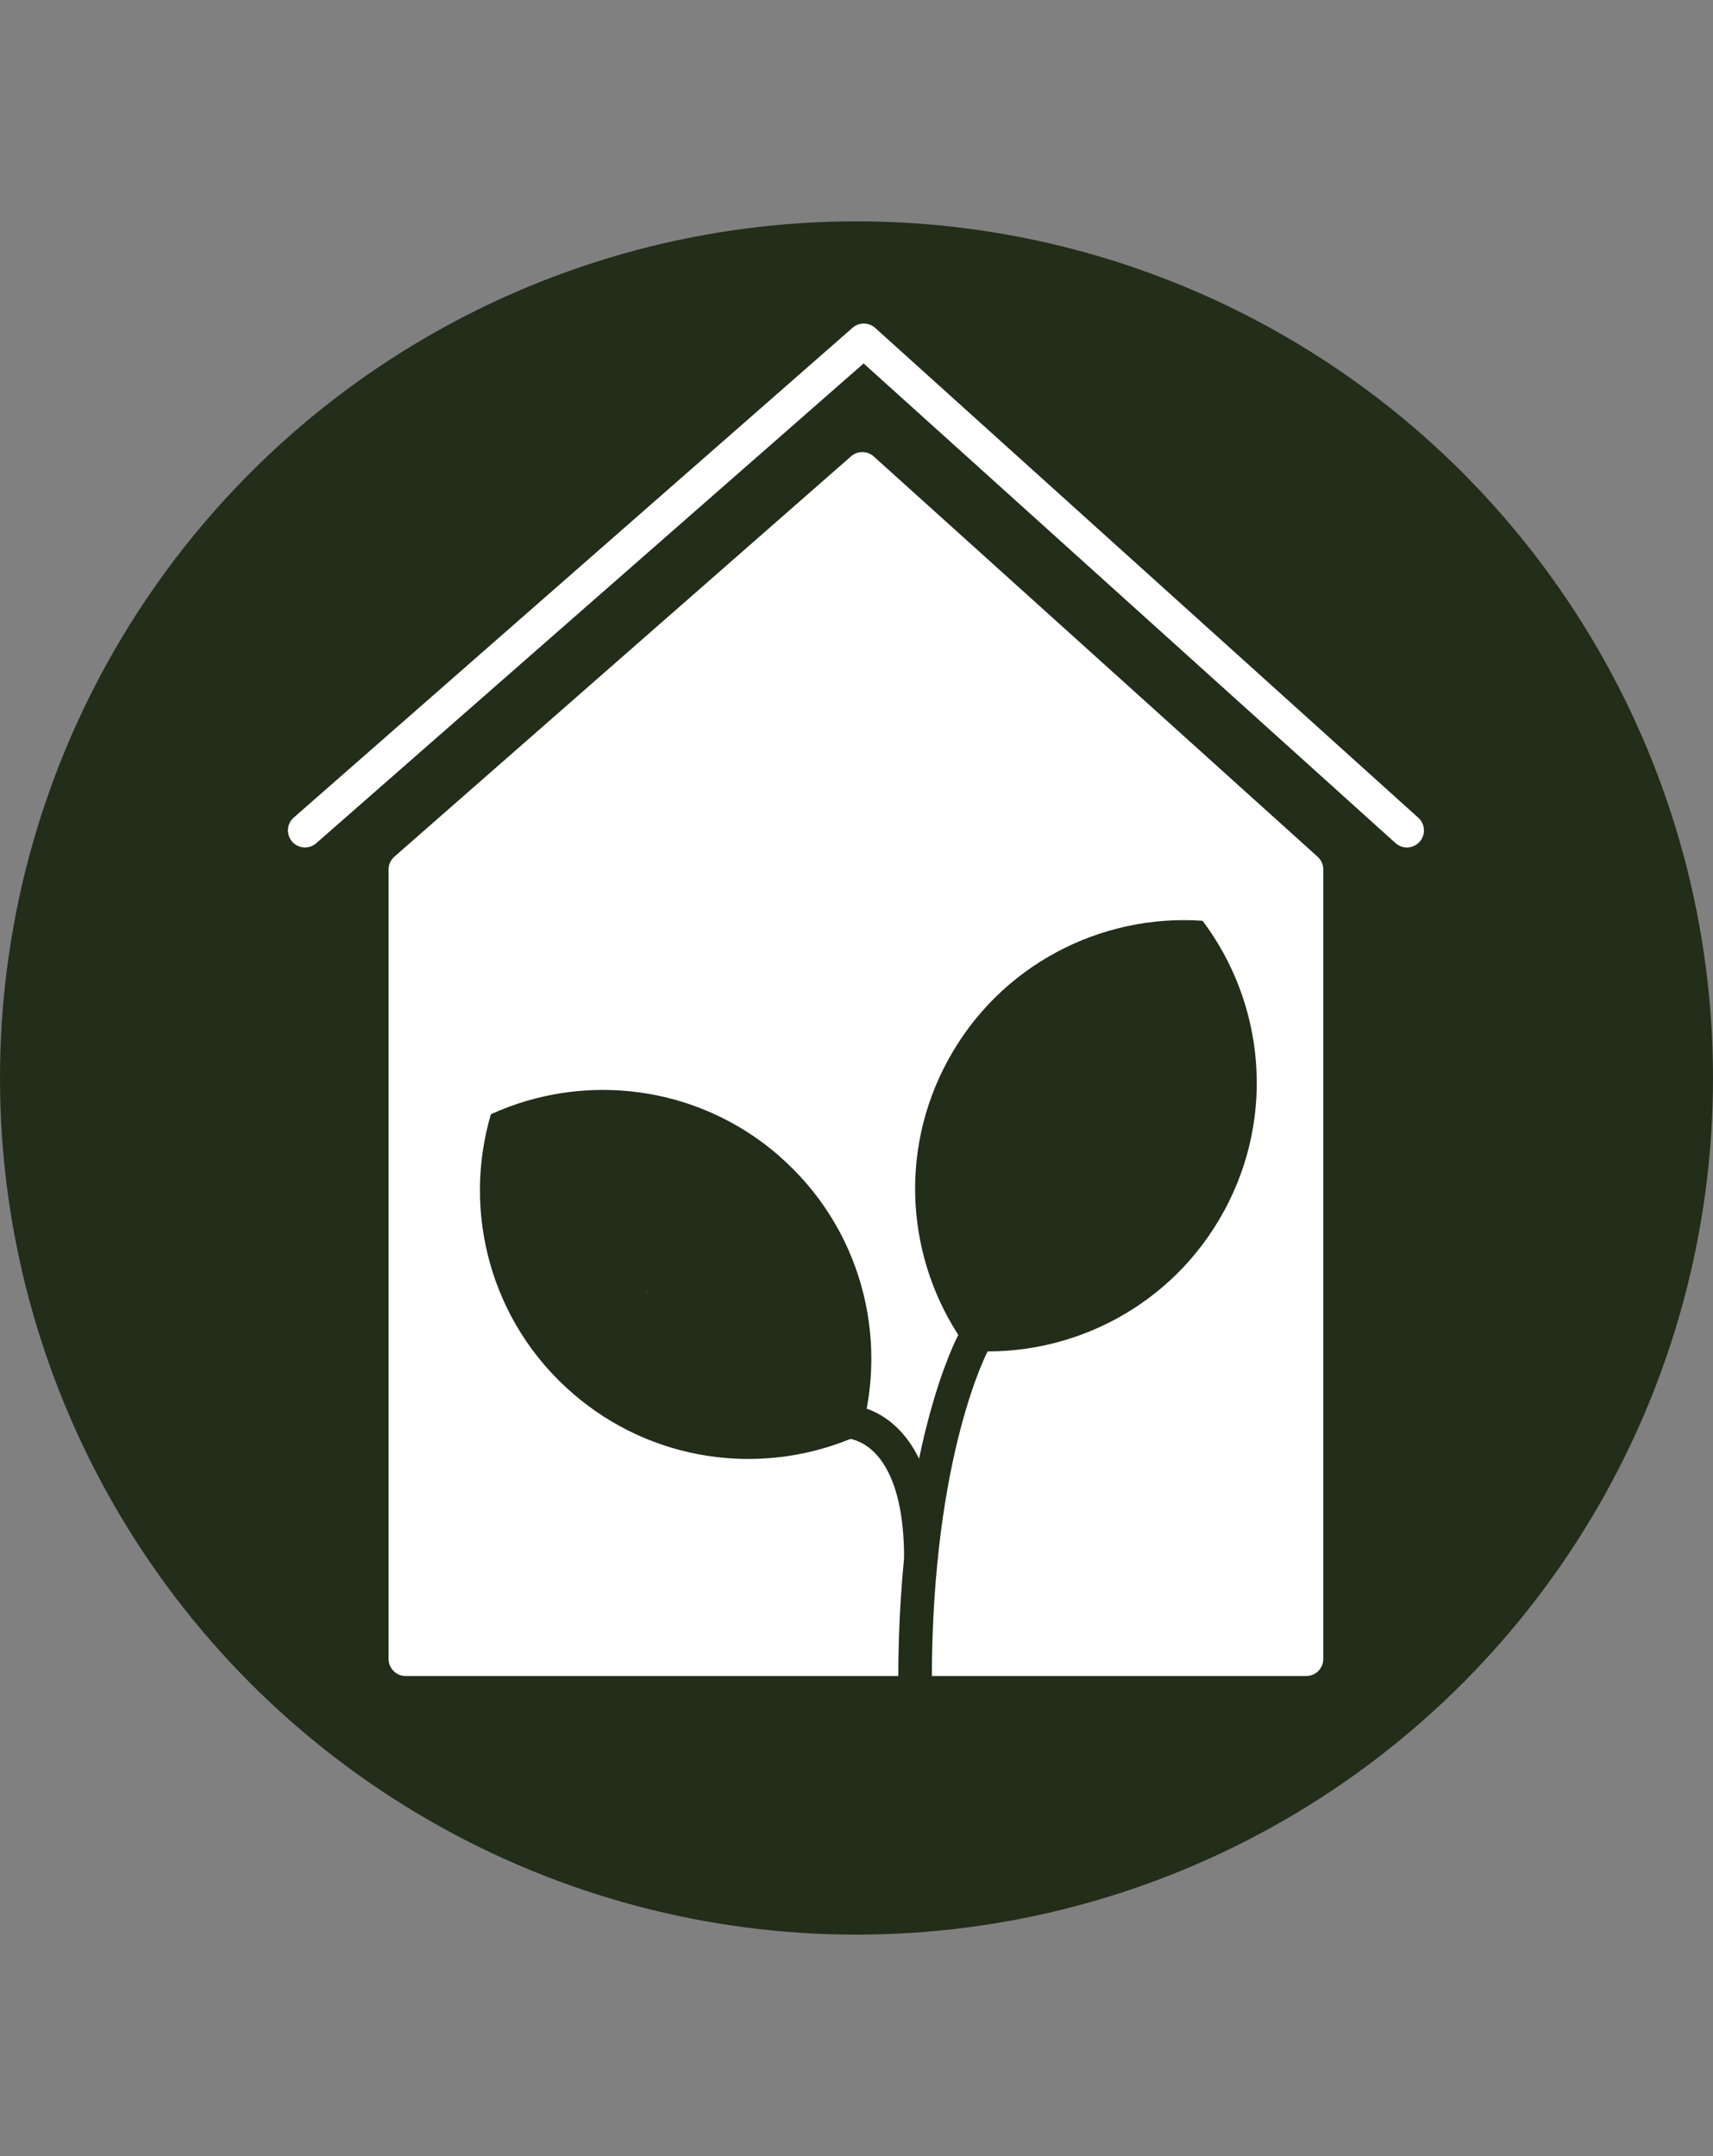
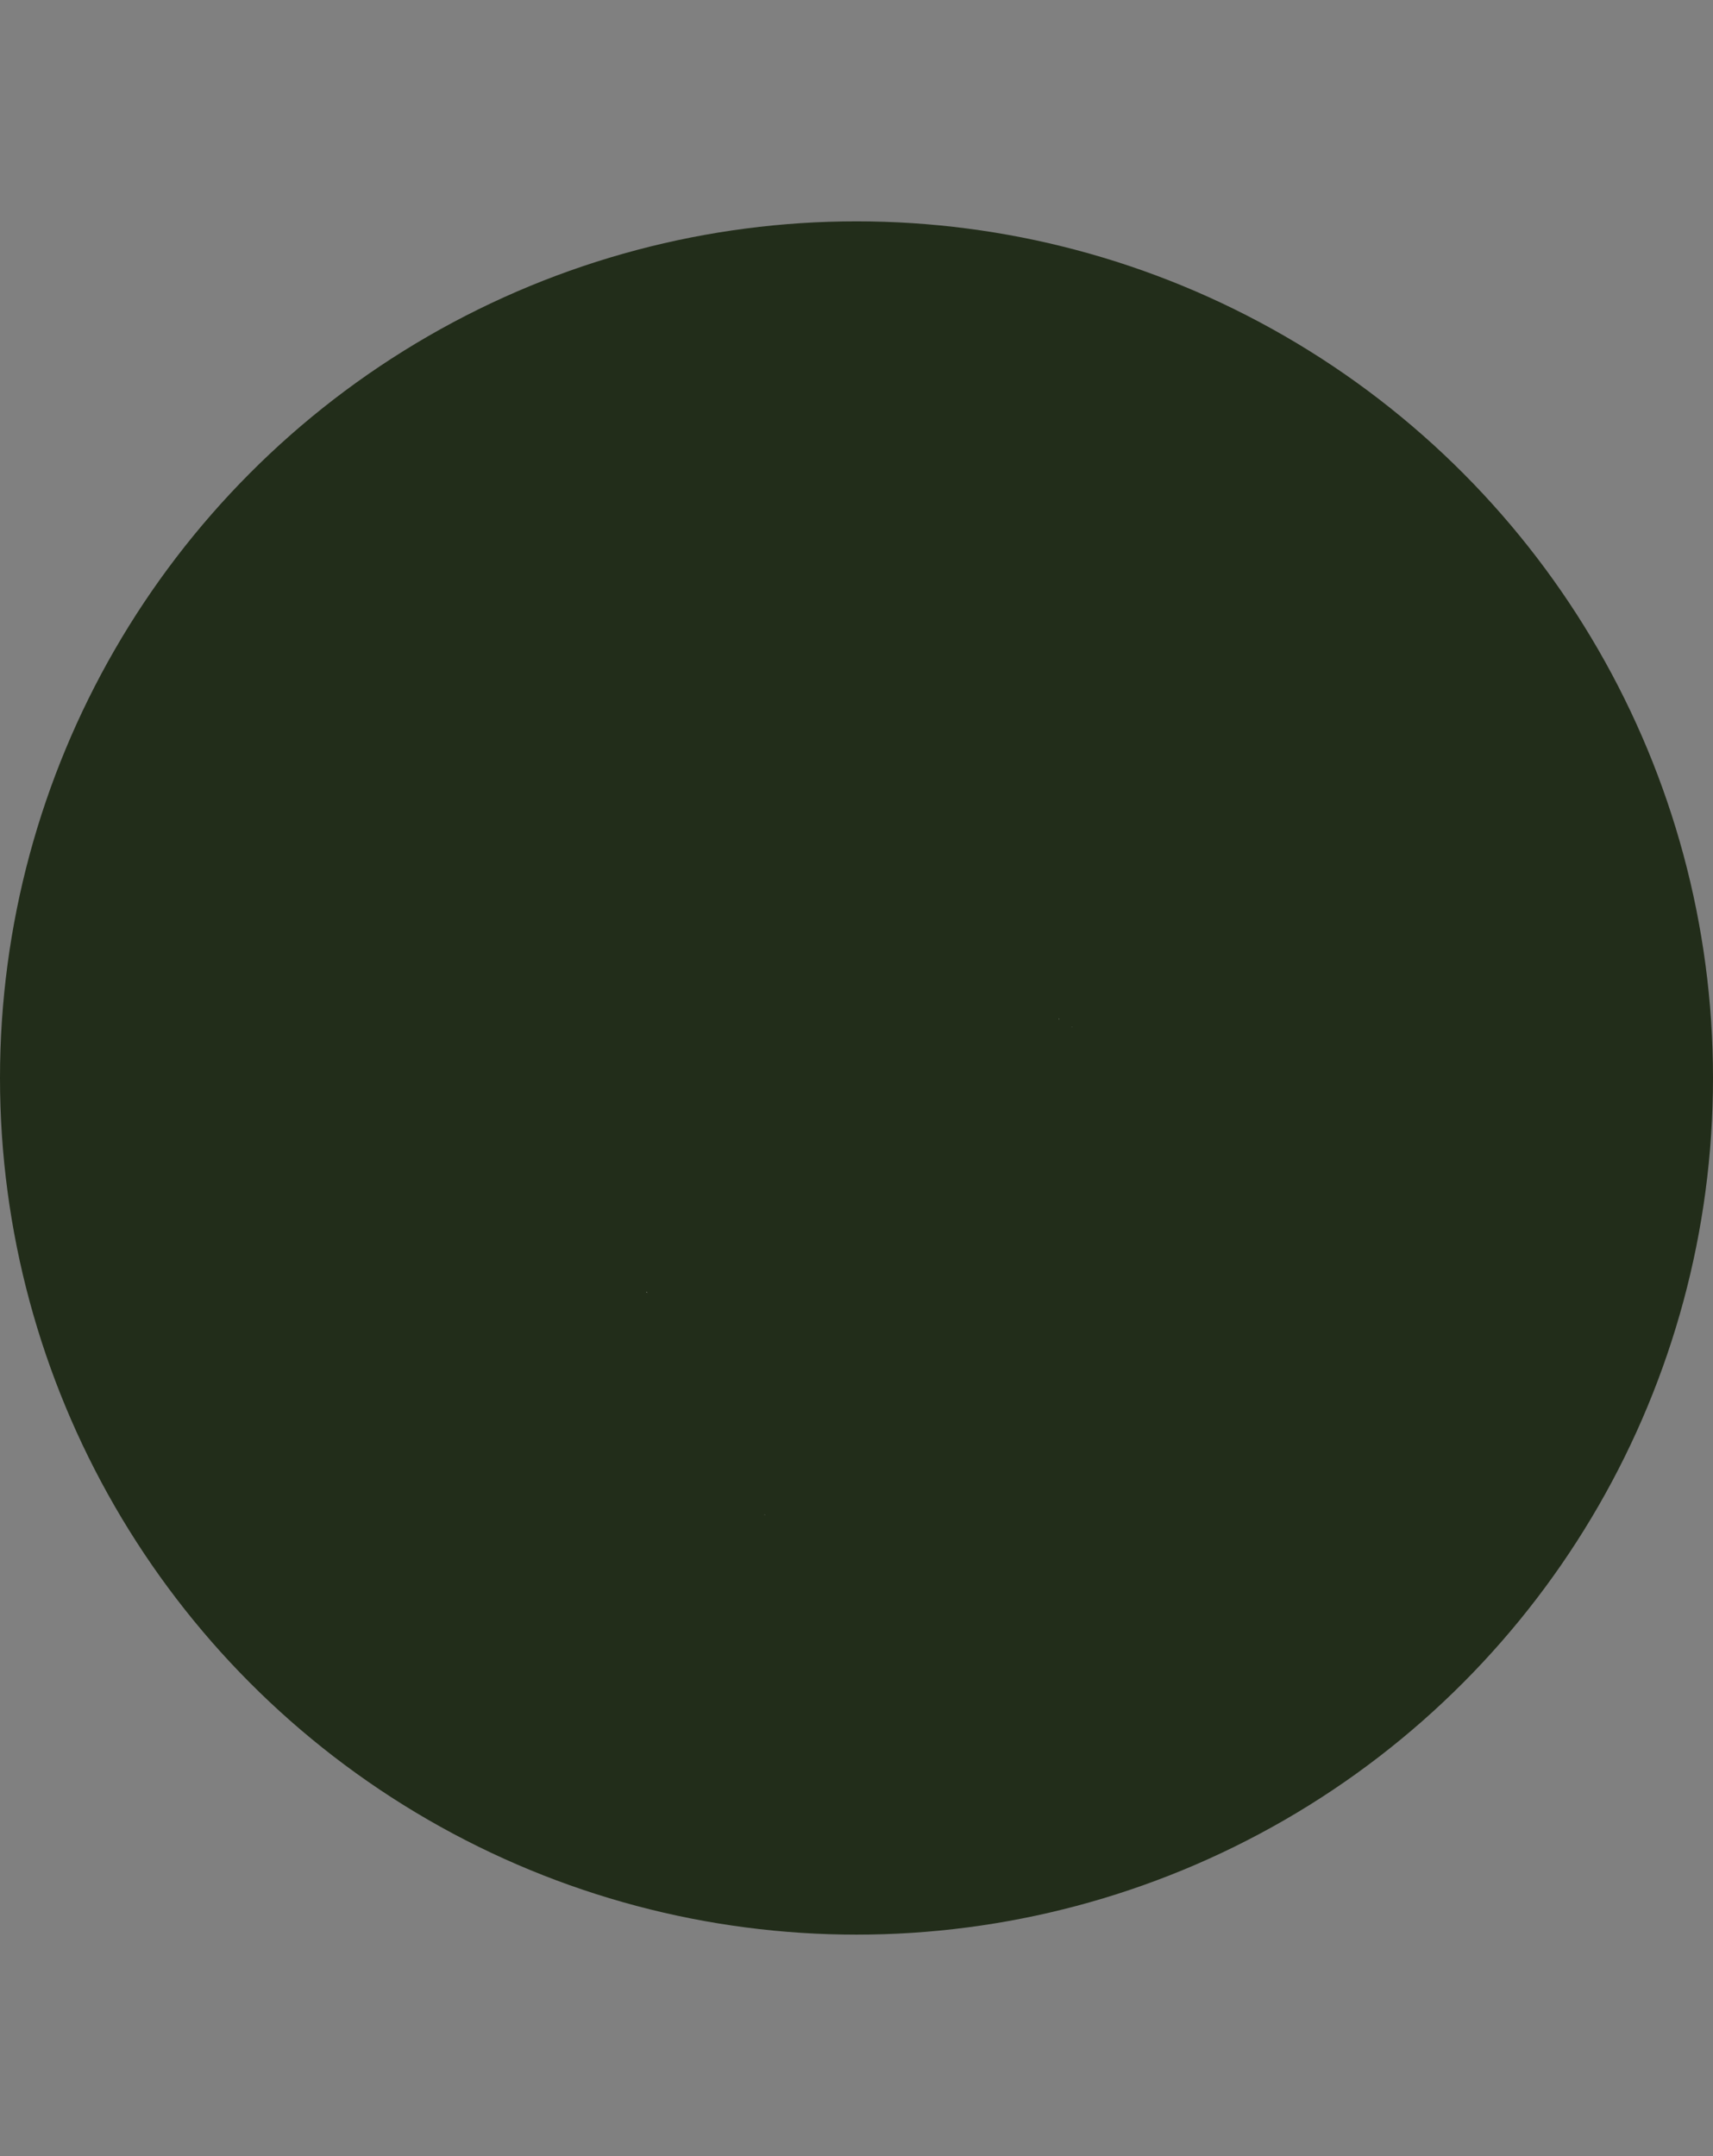
<svg xmlns="http://www.w3.org/2000/svg" viewBox="0 0 255.12 321.05">
  <rect x="0" y="0" width="255.12" height="321.05" fill="#808080" stroke="none" />
  <defs>
    <style>
      .cls-1 {
        fill: none;
        stroke: #222d1a;
        stroke-miterlimit: 10;
        stroke-width: 5px;
      }

      .cls-2 {
        fill: #fff;
      }

      .cls-3 {
        fill: #222d1a;
      }
    </style>
  </defs>
  <g id="tekst">
    <circle class="cls-3" cx="127.56" cy="160.52" r="127.56" />
-     <path class="cls-2" d="M196.24,127.58c.54.49.84,1.17.84,1.89v117.56c0,1.4-1.13,2.54-2.54,2.54H60.41c-1.4,0-2.54-1.14-2.54-2.54v-117.56c0-.73.32-1.43.87-1.91l68.01-59.61c.97-.85,2.42-.84,3.38.02l66.11,59.61Z" />
-     <path class="cls-2" d="M211.42,125.35c-.94,1.05-2.55,1.13-3.59.19l-79.21-71.42L47.1,125.56c-.49.43-1.08.63-1.68.63-.7,0-1.41-.29-1.91-.86-.92-1.06-.82-2.66.24-3.59L126.97,48.81c.96-.85,2.42-.84,3.37.02l80.89,72.94c1.04.93,1.13,2.54.19,3.58Z" />
    <path class="cls-3" d="M143.11,182.22l-.05-.15.02-.05s0,.07,0,.11c0,.03.01.06.02.09Z" />
    <path class="cls-3" d="M159.55,152.94c.05-.01.09-.02.13-.04l.1-.03s-.07.03-.12.05c-.03.01-.06.02-.11.02Z" />
  </g>
  <g id="NAPISI">
    <path class="cls-1" d="M125.64,211.64s11.51-.63,11.51,20.43" />
    <path class="cls-3" d="M115.96,172.07c12.23,10.59,16.47,26.98,12.19,41.55-.52.24-1.04.46-1.56.67-13.5,5.5-29.53,3.39-41.31-6.82-12.23-10.59-16.47-26.98-12.17-41.55,13.81-6.31,30.63-4.45,42.86,6.14Z" />
    <path class="cls-3" d="M182.32,180.29c-7.71,14.22-22.8,21.9-37.95,20.85-.34-.45-.67-.91-.99-1.38-8.28-12-9.67-28.11-2.24-41.81,7.71-14.22,22.8-21.9,37.96-20.84,9.14,12.13,10.94,28.95,3.23,43.17Z" />
-     <path class="cls-1" d="M144.93,199.96s-8.65,16.01-8.65,50.24" />
  </g>
  <g id="Layer_4">
    <g>
      <g>
-         <path class="cls-2" d="M143.11,182.22l-.05-.15.02-.05s0,.07,0,.11c0,.03.01.06.02.09Z" />
        <path class="cls-2" d="M157.75,151.87l-.06-.17h0s.03-.06.03-.06c0,.04,0,.08.01.12.01.04.01.07.02.11Z" />
        <path class="cls-2" d="M159.78,152.87s-.07.03-.12.05c-.03.01-.06.02-.11.02.05-.01.09-.02.13-.04l.1-.03Z" />
      </g>
      <g>
        <path class="cls-2" d="M114.04,225.6l-.17-.05-.04-.05s.07.05.11.06c.03.02.06.03.1.04Z" />
        <path class="cls-2" d="M96.47,192.5l-.19-.06h-.01s-.03-.07-.03-.07c.04.03.08.05.12.07s.07.04.11.06Z" />
-         <path class="cls-2" d="M98.68,191.41s-.01.04-.02.07c-.01.03-.02.07-.04.1.01-.04.03-.08.04-.13l.02-.04Z" />
      </g>
    </g>
  </g>
</svg>